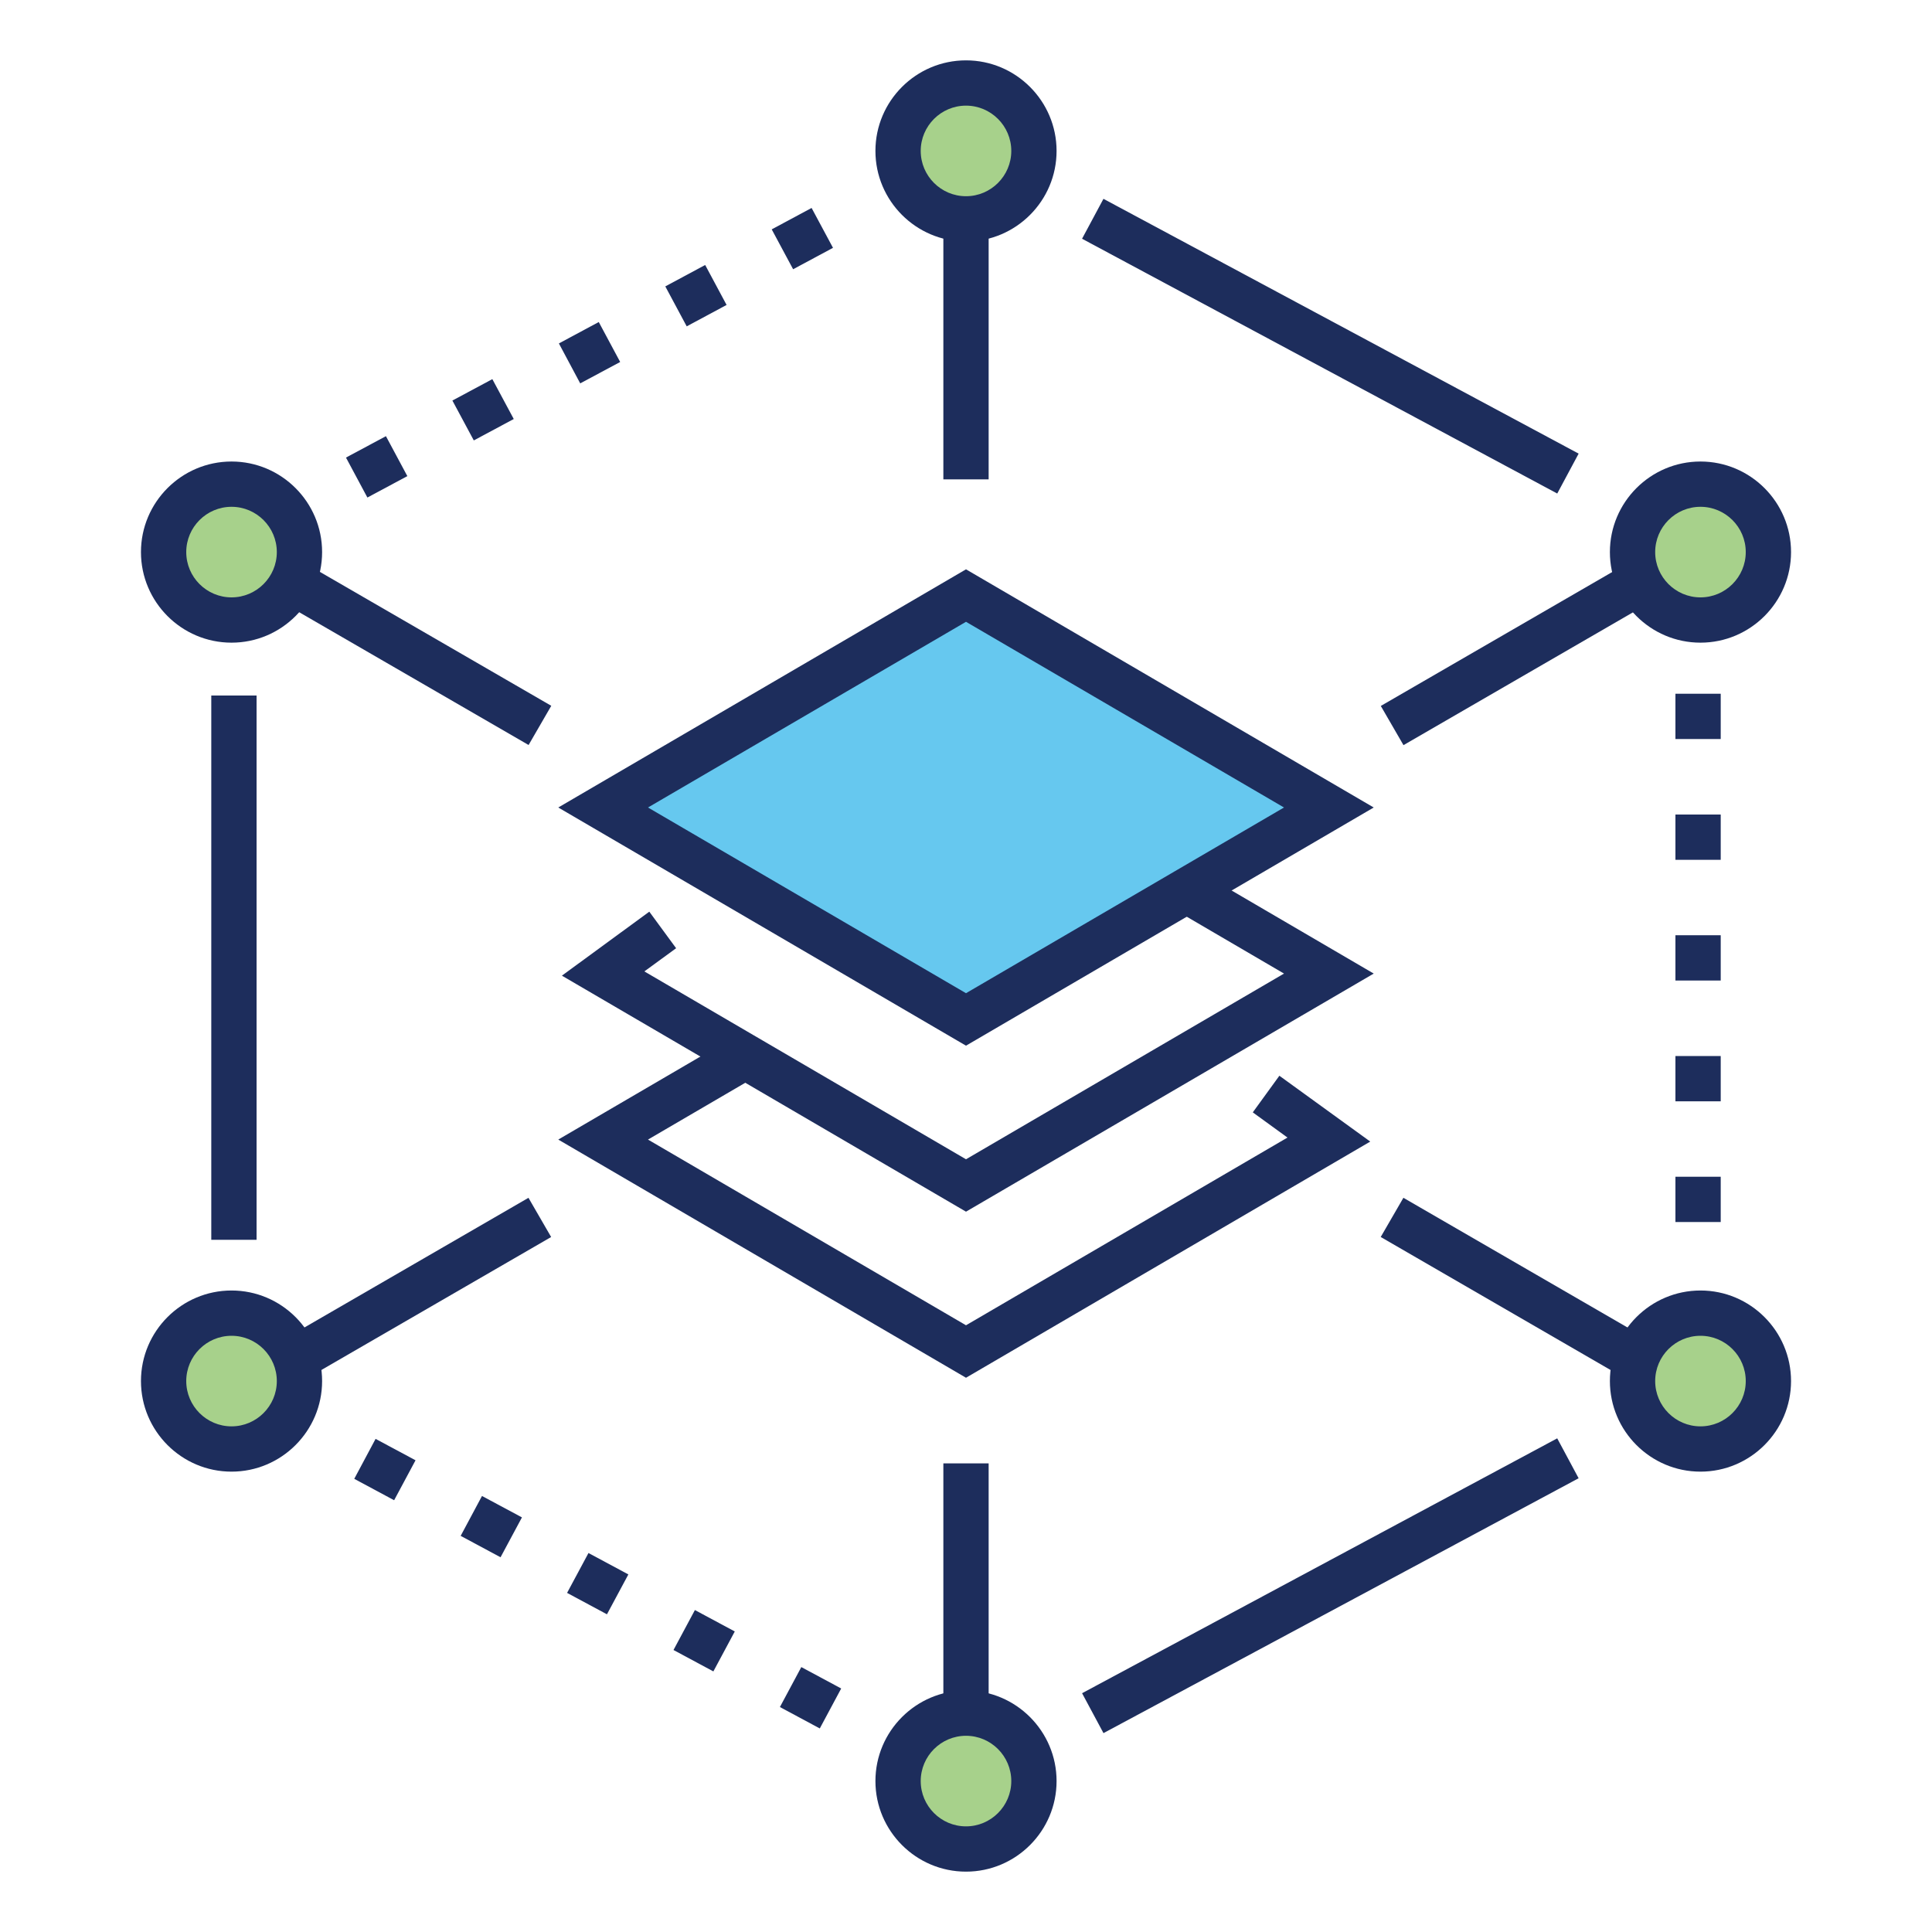
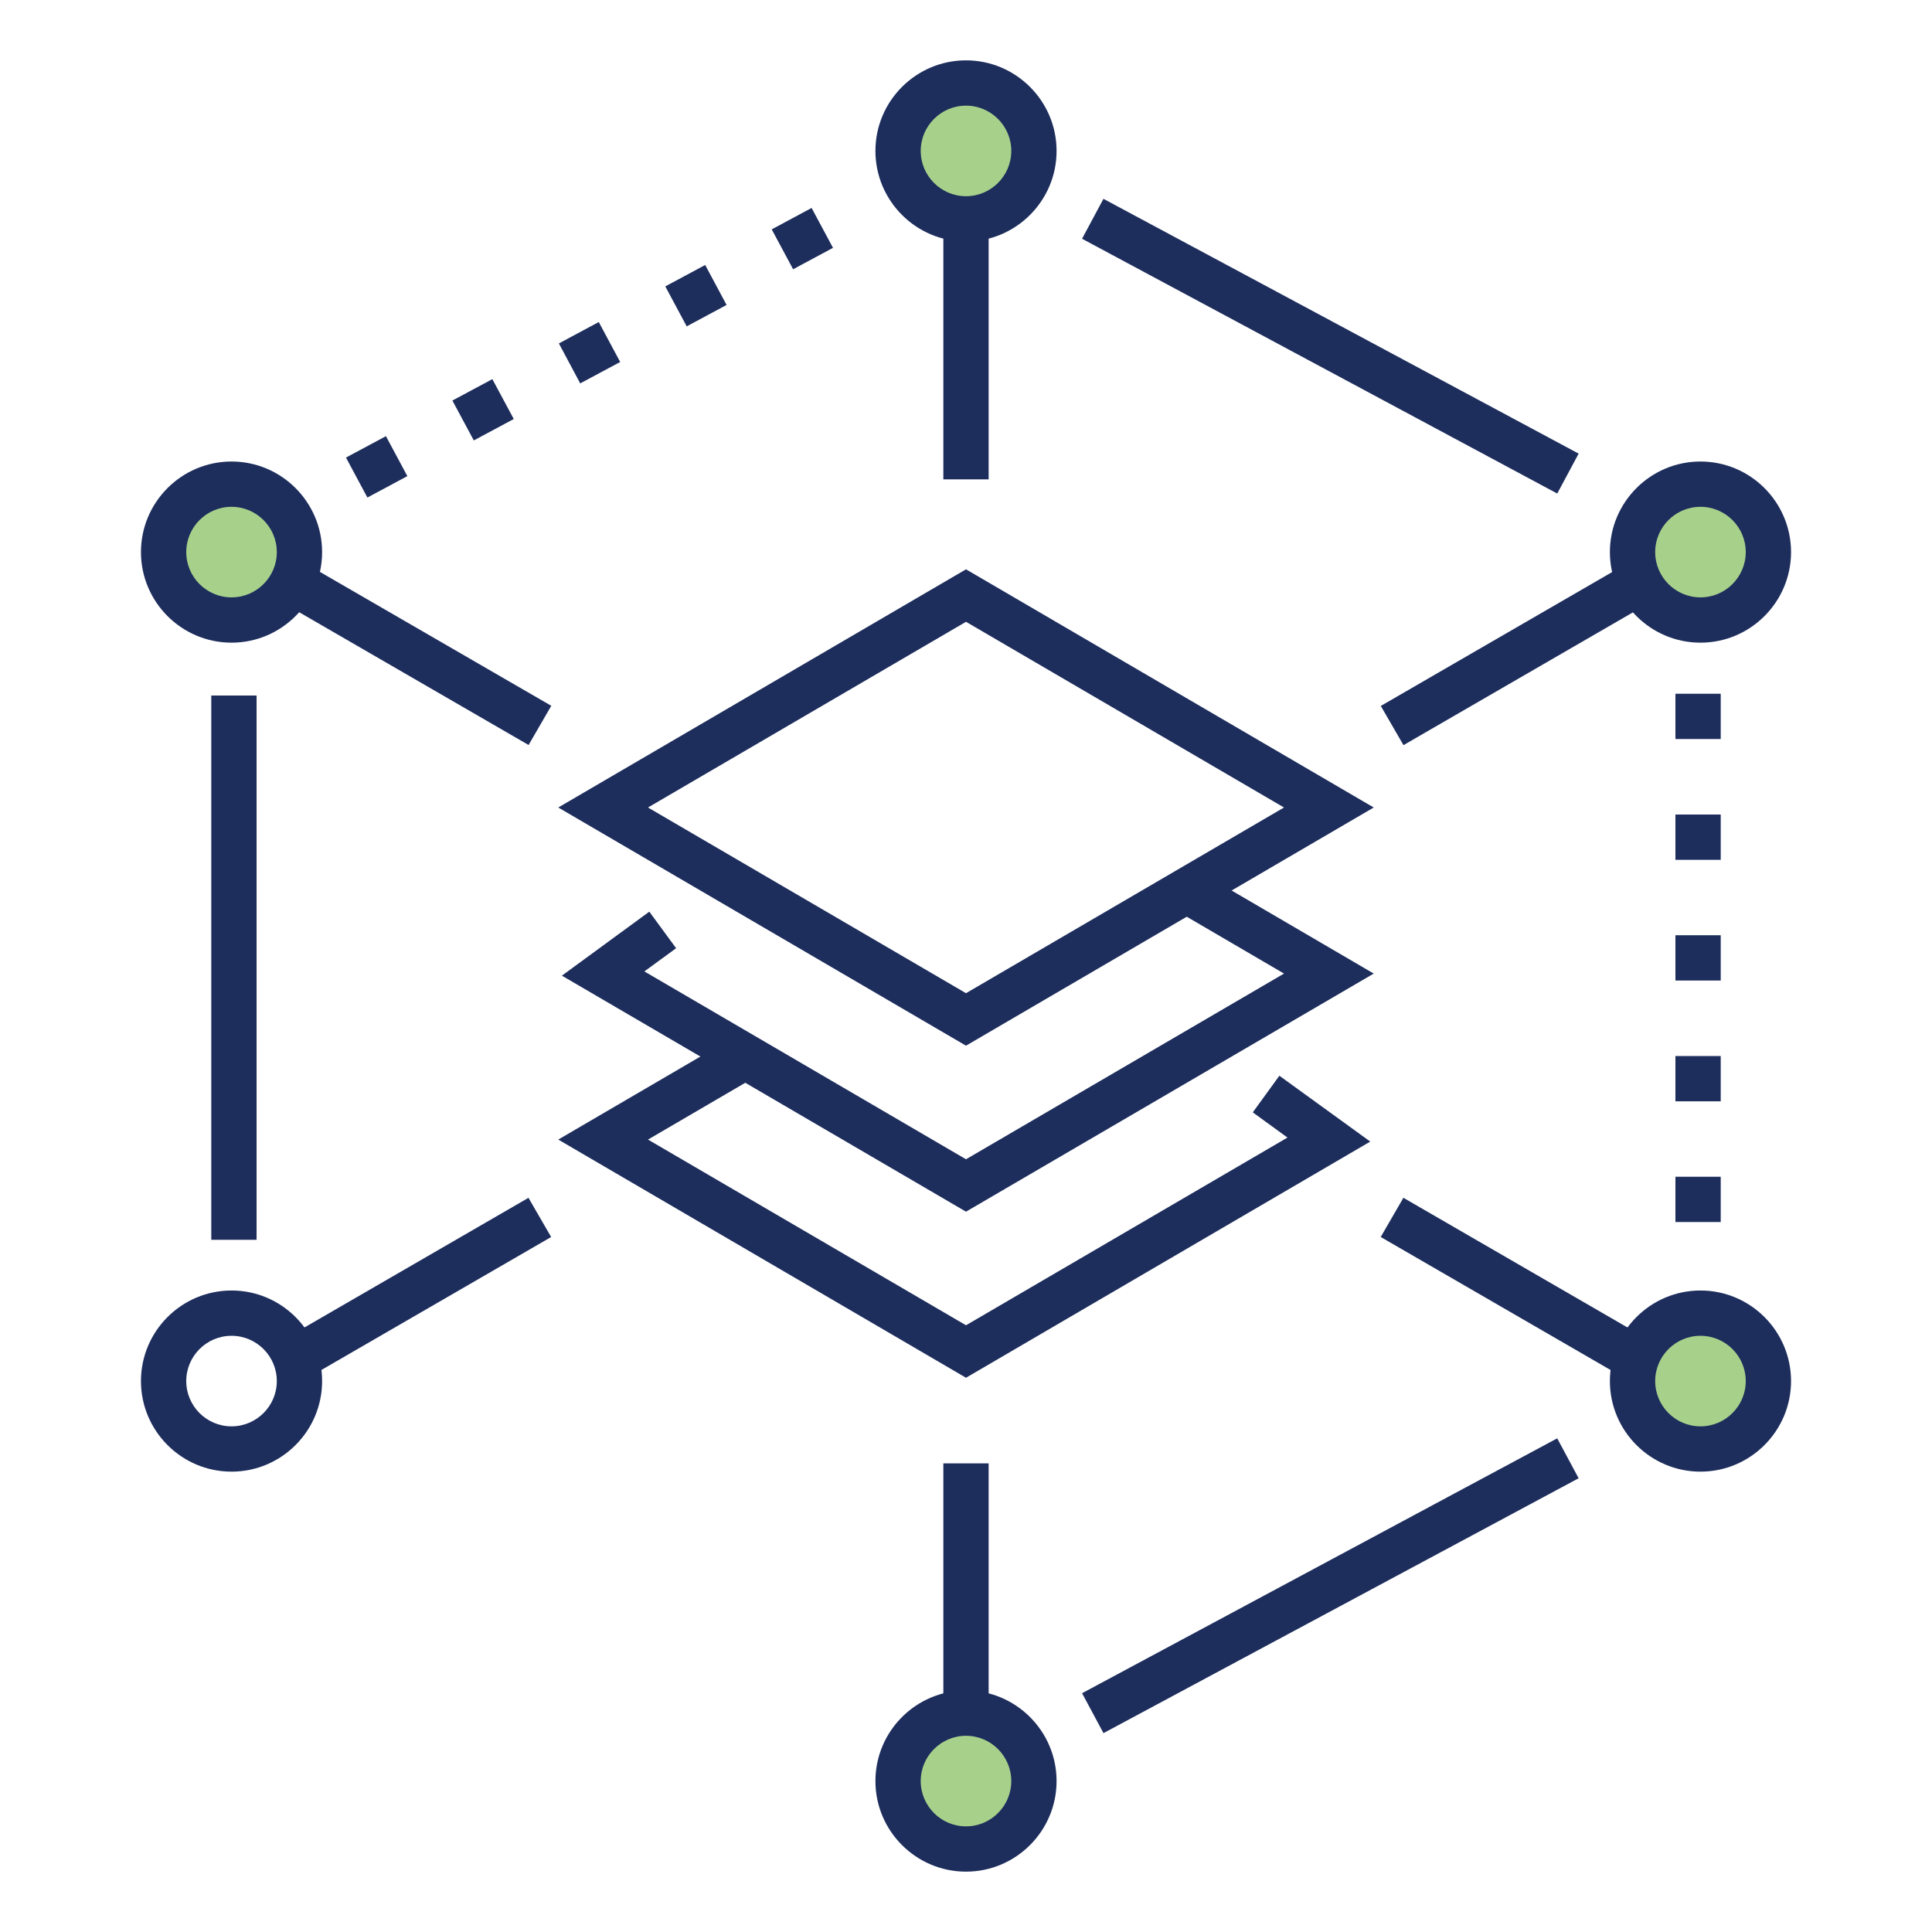
<svg xmlns="http://www.w3.org/2000/svg" id="a" viewBox="0 0 250 250">
-   <polygon points="171.96 104.49 125 131.92 78.04 104.49 125 77.07 171.96 104.49" fill="#00a4e4" isolation="isolate" opacity=".6" />
  <circle cx="125" cy="19.53" r="8.79" fill="#6cb33f" isolation="isolate" opacity=".6" />
  <circle cx="220.04" cy="71.45" r="8.79" fill="#6cb33f" isolation="isolate" opacity=".6" />
  <circle cx="220.04" cy="178.71" r="8.79" fill="#6cb33f" isolation="isolate" opacity=".6" />
  <circle cx="29.96" cy="71.45" r="8.79" fill="#6cb33f" isolation="isolate" opacity=".6" />
-   <circle cx="29.96" cy="178.71" r="8.79" fill="#6cb33f" isolation="isolate" opacity=".6" />
  <circle cx="125" cy="230.47" r="8.79" fill="#6cb33f" isolation="isolate" opacity=".6" />
  <rect x="137.26" y="202.27" width="69.77" height="5.86" transform="translate(-76.55 105.74) rotate(-28.21)" fill="#1d2d5c" />
  <rect x="27.34" y="90" width="5.86" height="70.43" fill="#1d2d5c" />
  <rect x="169.22" y="9.92" width="5.86" height="69.77" transform="translate(51.31 175.34) rotate(-61.8)" fill="#1d2d5c" />
  <rect x="122.07" y="28.32" width="5.86" height="33.71" fill="#1d2d5c" />
  <rect x="122.07" y="189.36" width="5.86" height="32.32" fill="#1d2d5c" />
  <rect x="50.92" y="66.1" width="5.86" height="37" transform="translate(-46.34 88.83) rotate(-59.94)" fill="#1d2d5c" />
  <rect x="192.76" y="148.55" width="5.86" height="35.95" transform="translate(-46.46 252.49) rotate(-59.94)" fill="#1d2d5c" />
  <rect x="35.79" y="163.74" width="36.52" height="5.86" transform="translate(-76.22 49.5) rotate(-30.06)" fill="#1d2d5c" />
  <rect x="177.65" y="81.67" width="37" height="5.86" transform="translate(-15.99 109.65) rotate(-30.06)" fill="#1d2d5c" />
  <path d="m125,135.31l-52.76-30.82,52.76-30.82,52.76,30.82-52.76,30.82Zm-41.15-30.82l41.15,24.03,41.15-24.03-41.15-24.03-41.15,24.03Z" fill="#1d2d5c" />
  <polygon points="125 156.79 72.71 126.25 84.02 117.97 87.49 122.7 83.38 125.7 125 150.01 166.15 125.98 152.09 117.76 155.04 112.7 177.76 125.98 125 156.79" fill="#1d2d5c" />
  <polygon points="125 178.28 72.24 147.46 94.96 134.19 97.91 139.25 83.85 147.46 125 171.49 166.6 147.2 162.11 143.94 165.55 139.2 177.31 147.72 125 178.28" fill="#1d2d5c" />
  <path d="m125,31.25c-6.46,0-11.72-5.26-11.72-11.72s5.26-11.72,11.72-11.72,11.72,5.26,11.72,11.72-5.26,11.72-11.72,11.72Zm0-17.58c-3.23,0-5.86,2.63-5.86,5.86s2.63,5.86,5.86,5.86,5.86-2.63,5.86-5.86-2.63-5.86-5.86-5.86Z" fill="#1d2d5c" />
  <path d="m220.04,83.16c-6.46,0-11.72-5.26-11.72-11.72s5.26-11.72,11.72-11.72,11.72,5.26,11.72,11.72-5.26,11.72-11.72,11.72Zm0-17.58c-3.23,0-5.86,2.63-5.86,5.86s2.63,5.86,5.86,5.86,5.86-2.63,5.86-5.86-2.63-5.86-5.86-5.86Z" fill="#1d2d5c" />
  <path d="m220.04,190.43c-6.46,0-11.72-5.26-11.72-11.72s5.26-11.72,11.72-11.72,11.72,5.26,11.72,11.72-5.26,11.72-11.72,11.72Zm0-17.58c-3.23,0-5.86,2.63-5.86,5.86s2.63,5.86,5.86,5.86,5.86-2.63,5.86-5.86-2.63-5.86-5.86-5.86Z" fill="#1d2d5c" />
  <path d="m29.96,83.16c-6.46,0-11.72-5.26-11.72-11.72s5.26-11.72,11.72-11.72,11.72,5.26,11.72,11.72-5.26,11.72-11.72,11.72Zm0-17.58c-3.23,0-5.86,2.63-5.86,5.86s2.63,5.86,5.86,5.86,5.86-2.63,5.86-5.86-2.63-5.86-5.86-5.86Z" fill="#1d2d5c" />
  <path d="m29.96,190.43c-6.46,0-11.72-5.26-11.72-11.72s5.26-11.72,11.72-11.72,11.72,5.26,11.72,11.72-5.26,11.72-11.72,11.72Zm0-17.58c-3.23,0-5.86,2.63-5.86,5.86s2.63,5.86,5.86,5.86,5.86-2.63,5.86-5.86-2.63-5.86-5.86-5.86Z" fill="#1d2d5c" />
  <path d="m125,242.19c-6.46,0-11.72-5.26-11.72-11.72s5.26-11.72,11.72-11.72,11.72,5.26,11.72,11.72-5.26,11.72-11.72,11.72Zm0-17.58c-3.23,0-5.86,2.63-5.86,5.86s2.63,5.86,5.86,5.86,5.86-2.63,5.86-5.86-2.63-5.86-5.86-5.86Z" fill="#1d2d5c" />
  <rect x="0" y="0" width="250" height="250" fill="none" />
  <path d="m216.8,158.13v-5.86h5.86v5.86h-5.86Zm0-15.62v-5.86h5.86v5.86h-5.86Zm0-15.63v-5.86h5.86v5.86h-5.86Zm0-15.62v-5.86h5.86v5.86h-5.86Zm0-15.63v-5.86h5.86v5.86h-5.86Z" fill="#1d2d5c" />
-   <path d="m100.92,220.89l2.77-5.17,5.16,2.77-2.77,5.17-5.16-2.77Zm-13.77-7.38l2.77-5.17,5.16,2.77-2.77,5.17-5.16-2.77Zm-13.77-7.39l2.77-5.16,5.16,2.77-2.77,5.16-5.16-2.77Zm-13.77-7.38l2.76-5.16,5.17,2.77-2.77,5.16-5.16-2.77Zm-13.77-7.38l2.76-5.17,5.17,2.77-2.77,5.17-5.16-2.77Z" fill="#1d2d5c" />
  <path d="m44.77,59.21l5.17-2.77,2.77,5.17-5.17,2.77-2.77-5.17Zm13.77-7.38l5.17-2.77,2.77,5.16-5.17,2.77-2.77-5.16Zm13.78-7.39l5.16-2.77,2.77,5.17-5.17,2.77-2.76-5.17Zm13.77-7.38l5.16-2.77,2.77,5.17-5.16,2.77-2.77-5.17Zm13.77-7.38l5.16-2.77,2.77,5.16-5.16,2.77-2.77-5.16Z" fill="#1d2d5c" />
</svg>